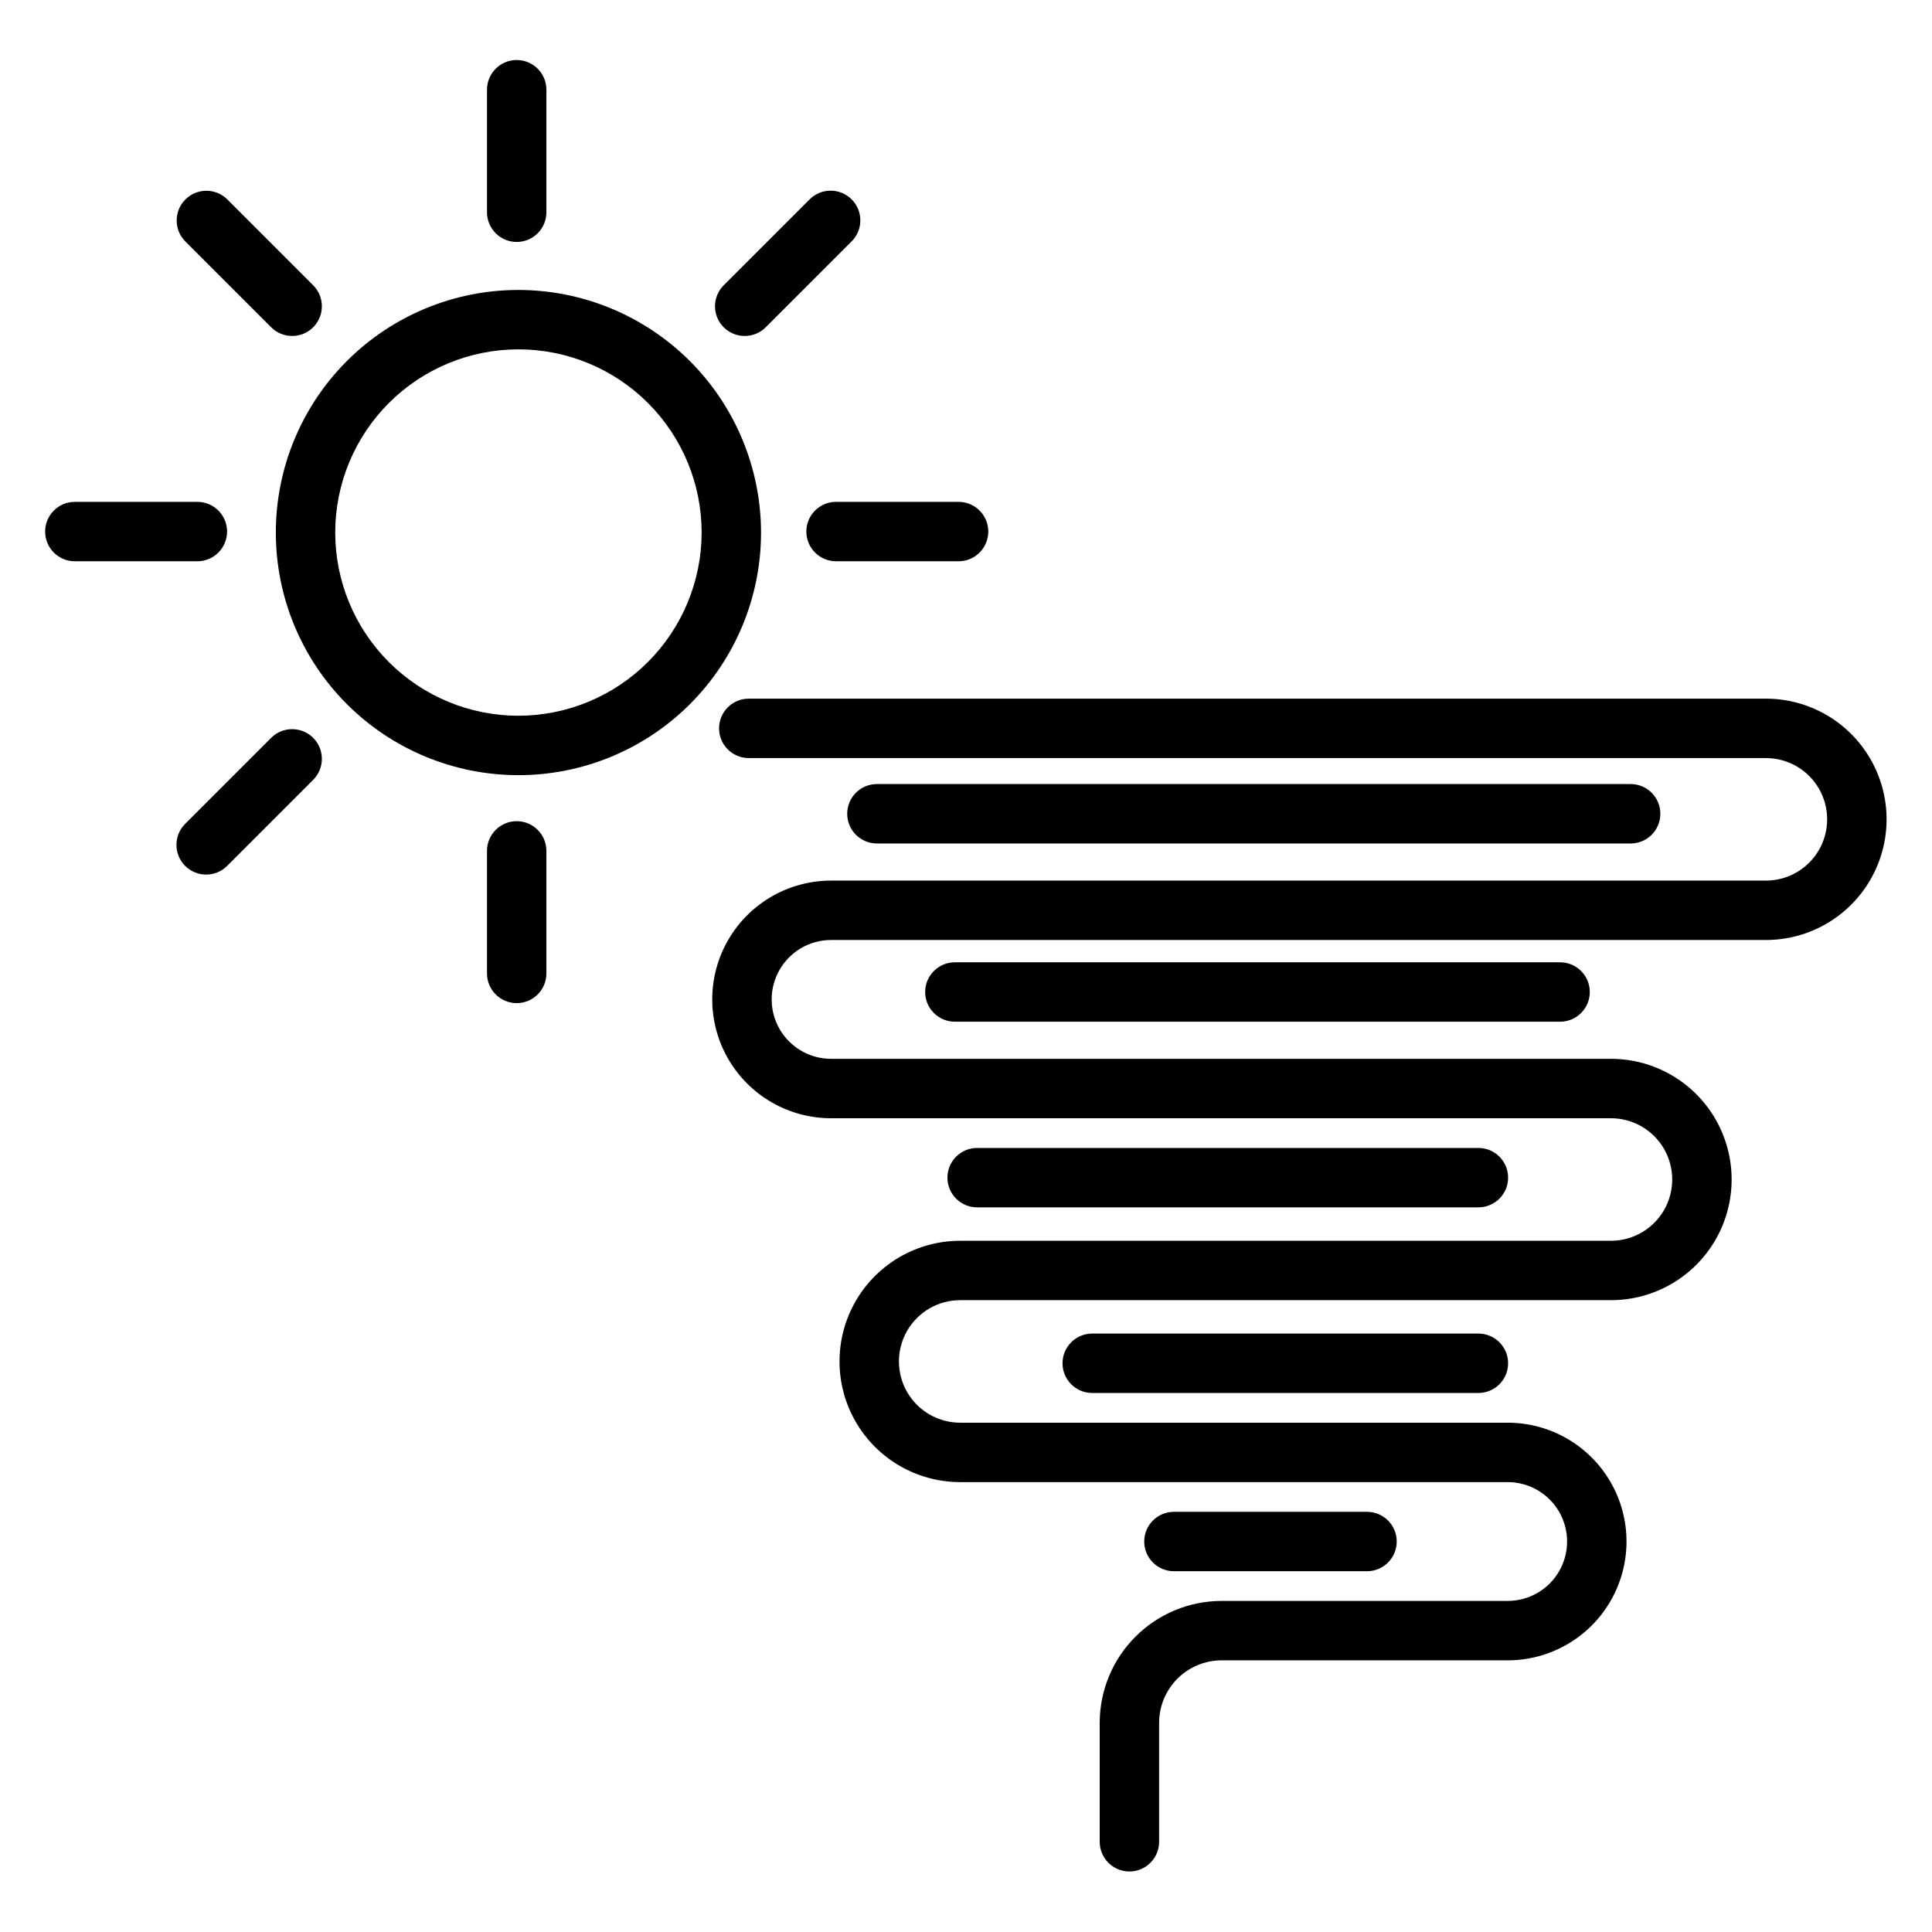
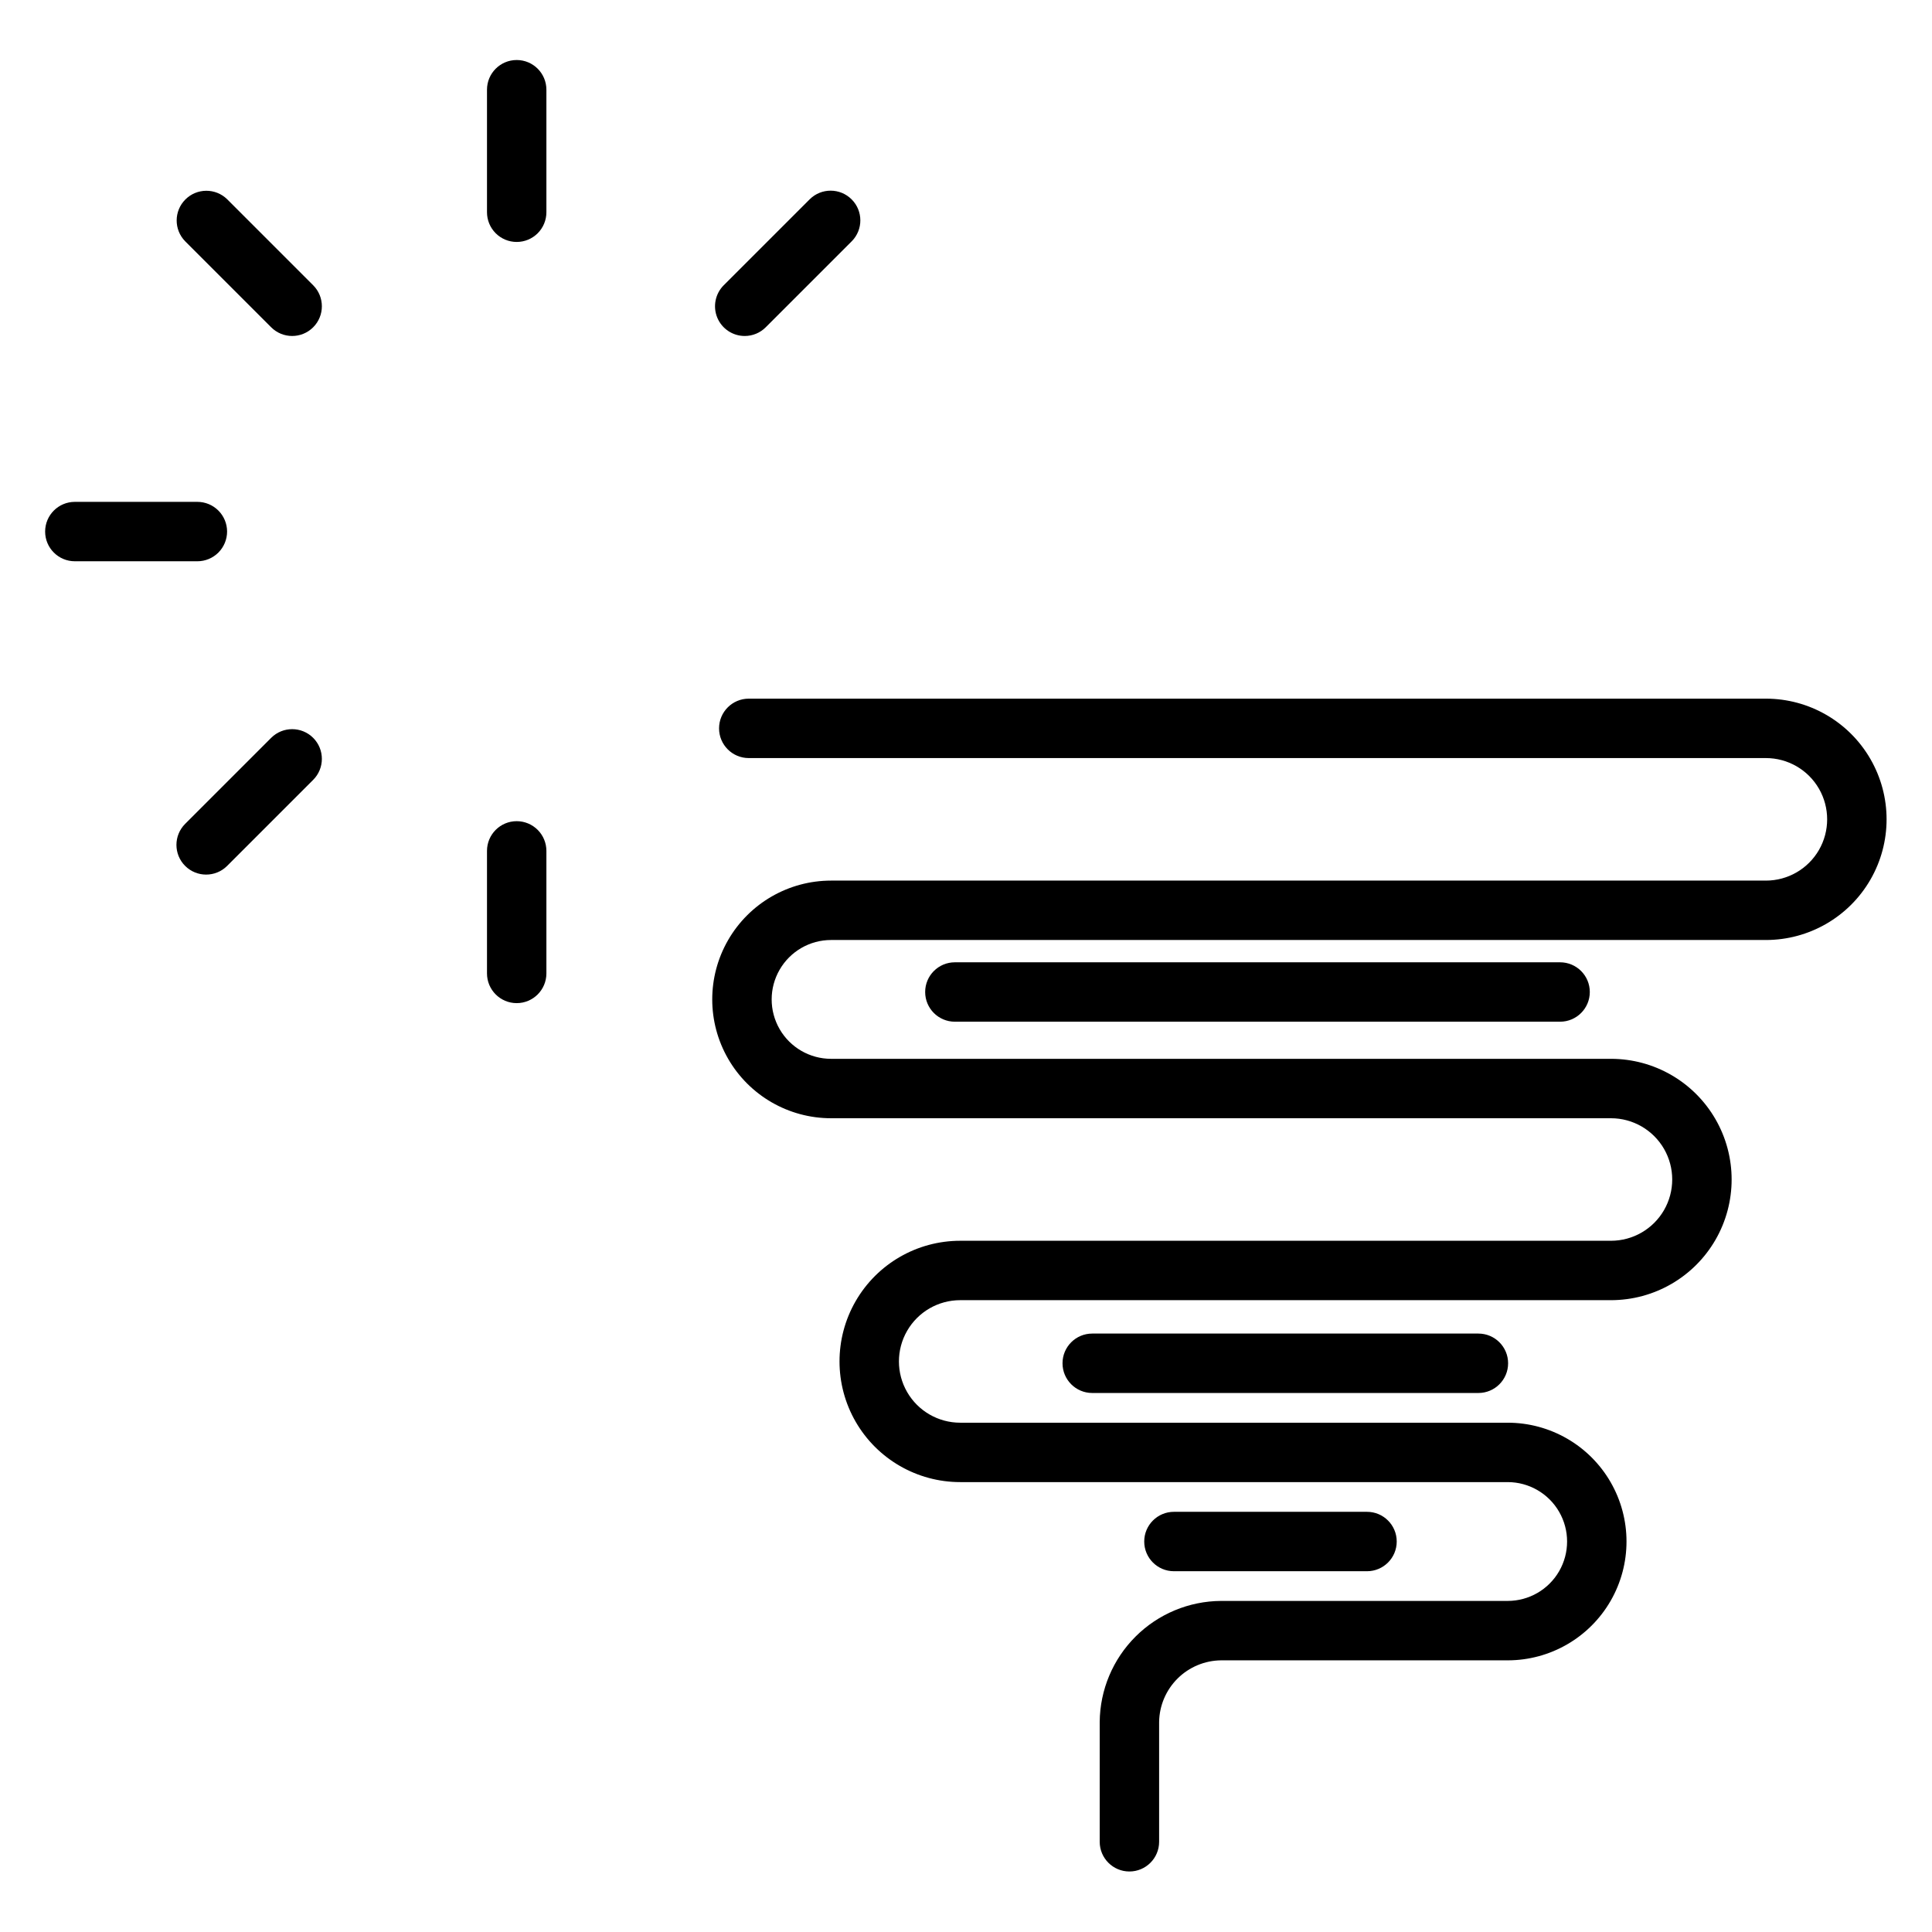
<svg xmlns="http://www.w3.org/2000/svg" fill="#000000" width="800px" height="800px" version="1.1" viewBox="144 144 512 512">
  <g>
    <path d="m611.98 329.15h-269.55c-4.348 0-7.871 3.527-7.871 7.875 0 4.348 3.523 7.871 7.871 7.871h269.55c5.801 0 11.16 3.094 14.062 8.117 2.898 5.023 2.898 11.215 0 16.238-2.902 5.023-8.262 8.117-14.062 8.117h-247.74c-11.25 0-21.645 6-27.27 15.742s-5.625 21.746 0 31.488c5.625 9.742 16.02 15.746 27.27 15.746h206.68c5.801 0 11.16 3.094 14.062 8.117 2.898 5.023 2.898 11.211 0 16.234-2.902 5.023-8.262 8.121-14.062 8.121h-172.46c-11.426 0-21.98 6.094-27.695 15.988-5.711 9.895-5.711 22.086 0 31.98 5.715 9.895 16.27 15.988 27.695 15.988h145.09c5.625 0 10.824 3.004 13.637 7.875 2.812 4.871 2.812 10.871 0 15.742s-8.012 7.871-13.637 7.871h-75.965c-8.496 0.051-16.633 3.445-22.648 9.445s-9.43 14.125-9.504 22.621v31.762c0 4.348 3.523 7.875 7.871 7.875 4.348 0 7.875-3.527 7.875-7.875v-31.762c0.066-4.324 1.82-8.445 4.887-11.496 3.066-3.047 7.199-4.777 11.52-4.824h75.965c11.25 0 21.645-6.004 27.27-15.746 5.625-9.742 5.625-21.746 0-31.488-5.625-9.742-16.02-15.742-27.27-15.742h-145.09c-5.801 0-11.16-3.094-14.059-8.117-2.902-5.023-2.902-11.215 0-16.238 2.898-5.023 8.258-8.117 14.059-8.117h172.46c11.426 0 21.984-6.094 27.695-15.988 5.711-9.895 5.711-22.086 0-31.98-5.711-9.895-16.27-15.992-27.695-15.992h-206.68c-5.625 0-10.82-3-13.633-7.871-2.812-4.871-2.812-10.871 0-15.742 2.812-4.875 8.008-7.875 13.633-7.875h247.74c11.426 0 21.984-6.094 27.695-15.988 5.715-9.895 5.715-22.086 0-31.98-5.711-9.895-16.27-15.992-27.695-15.992z" />
-     <path d="m576.14 367.53c4.348 0 7.871-3.523 7.871-7.871s-3.523-7.875-7.871-7.875h-199.75c-4.348 0-7.871 3.527-7.871 7.875s3.523 7.871 7.871 7.871z" />
    <path d="m397.05 399.02c-4.348 0-7.871 3.523-7.871 7.871 0 4.348 3.523 7.871 7.871 7.871h160.39c4.348 0 7.875-3.523 7.875-7.871 0-4.348-3.527-7.871-7.875-7.871z" />
-     <path d="m535.79 463.96c4.348 0 7.875-3.523 7.875-7.871 0-4.348-3.527-7.871-7.875-7.871h-132.84c-4.348 0-7.871 3.523-7.871 7.871 0 4.348 3.523 7.871 7.871 7.871z" />
    <path d="m433.45 497.41c-4.348 0-7.871 3.523-7.871 7.871s3.523 7.875 7.871 7.875h102.34c4.348 0 7.875-3.527 7.875-7.875s-3.527-7.871-7.875-7.871z" />
    <path d="m506.27 560.39c4.348 0 7.875-3.523 7.875-7.871 0-4.348-3.527-7.871-7.875-7.871h-51.168c-4.348 0-7.871 3.523-7.871 7.871 0 4.348 3.523 7.871 7.871 7.871z" />
-     <path d="m281.39 220.84c-17.051 0-33.406 6.773-45.465 18.832-12.055 12.059-18.828 28.41-18.828 45.461 0 17.055 6.773 33.406 18.828 45.465 12.059 12.055 28.414 18.828 45.465 18.828s33.402-6.773 45.461-18.828c12.059-12.059 18.832-28.41 18.832-45.465-0.02-17.043-6.801-33.387-18.852-45.441-12.055-12.051-28.395-18.832-45.441-18.852zm0 112.84c-12.879 0-25.227-5.113-34.332-14.219-9.102-9.105-14.219-21.453-14.219-34.332 0-12.875 5.117-25.223 14.219-34.328 9.105-9.105 21.453-14.219 34.332-14.219 12.875 0 25.223 5.113 34.328 14.219 9.105 9.105 14.223 21.453 14.223 34.328-0.02 12.871-5.137 25.211-14.238 34.312-9.102 9.102-21.441 14.223-34.312 14.238z" />
    <path d="m280.93 208.12c2.09 0 4.09-0.828 5.566-2.305s2.305-3.481 2.305-5.566v-32.473c0-4.348-3.523-7.871-7.871-7.871s-7.871 3.523-7.871 7.871v32.473c0 2.086 0.828 4.09 2.305 5.566 1.477 1.477 3.481 2.305 5.566 2.305z" />
    <path d="m280.93 361.62c-4.348 0-7.871 3.527-7.871 7.875v32.473-0.004c0 4.348 3.523 7.875 7.871 7.875s7.871-3.527 7.871-7.875v-32.469c0-2.09-0.828-4.09-2.305-5.566-1.477-1.477-3.477-2.309-5.566-2.309z" />
-     <path d="m365.56 292.74h32.473c4.348 0 7.871-3.523 7.871-7.871s-3.523-7.871-7.871-7.871h-32.473c-4.348 0-7.871 3.523-7.871 7.871s3.523 7.871 7.871 7.871z" />
    <path d="m204.18 284.87c0-2.09-0.832-4.09-2.309-5.566-1.477-1.477-3.477-2.305-5.566-2.305h-32.473c-4.348 0-7.871 3.523-7.871 7.871s3.523 7.871 7.871 7.871h32.473c2.09 0 4.09-0.828 5.566-2.305s2.309-3.481 2.309-5.566z" />
    <path d="m341.36 233.04c2.09 0 4.094-0.828 5.566-2.309l22.797-22.797h0.004c3.043-3.078 3.027-8.039-0.035-11.098-3.062-3.062-8.02-3.078-11.098-0.035l-22.801 22.797c-2.25 2.254-2.922 5.641-1.707 8.582 1.219 2.941 4.09 4.859 7.273 4.859z" />
    <path d="m215.86 339.54-22.797 22.797c-3.074 3.078-3.074 8.062 0 11.137 3.074 3.07 8.059 3.07 11.133-0.004l22.797-22.797c3.074-3.074 3.074-8.059 0-11.133-3.074-3.074-8.059-3.074-11.133 0z" />
    <path d="m215.86 230.73c3.074 3.078 8.059 3.078 11.133 0.004 3.074-3.074 3.074-8.059 0-11.137l-22.797-22.797c-3.086-3.016-8.02-2.988-11.07 0.062s-3.078 7.988-0.062 11.07z" />
  </g>
</svg>